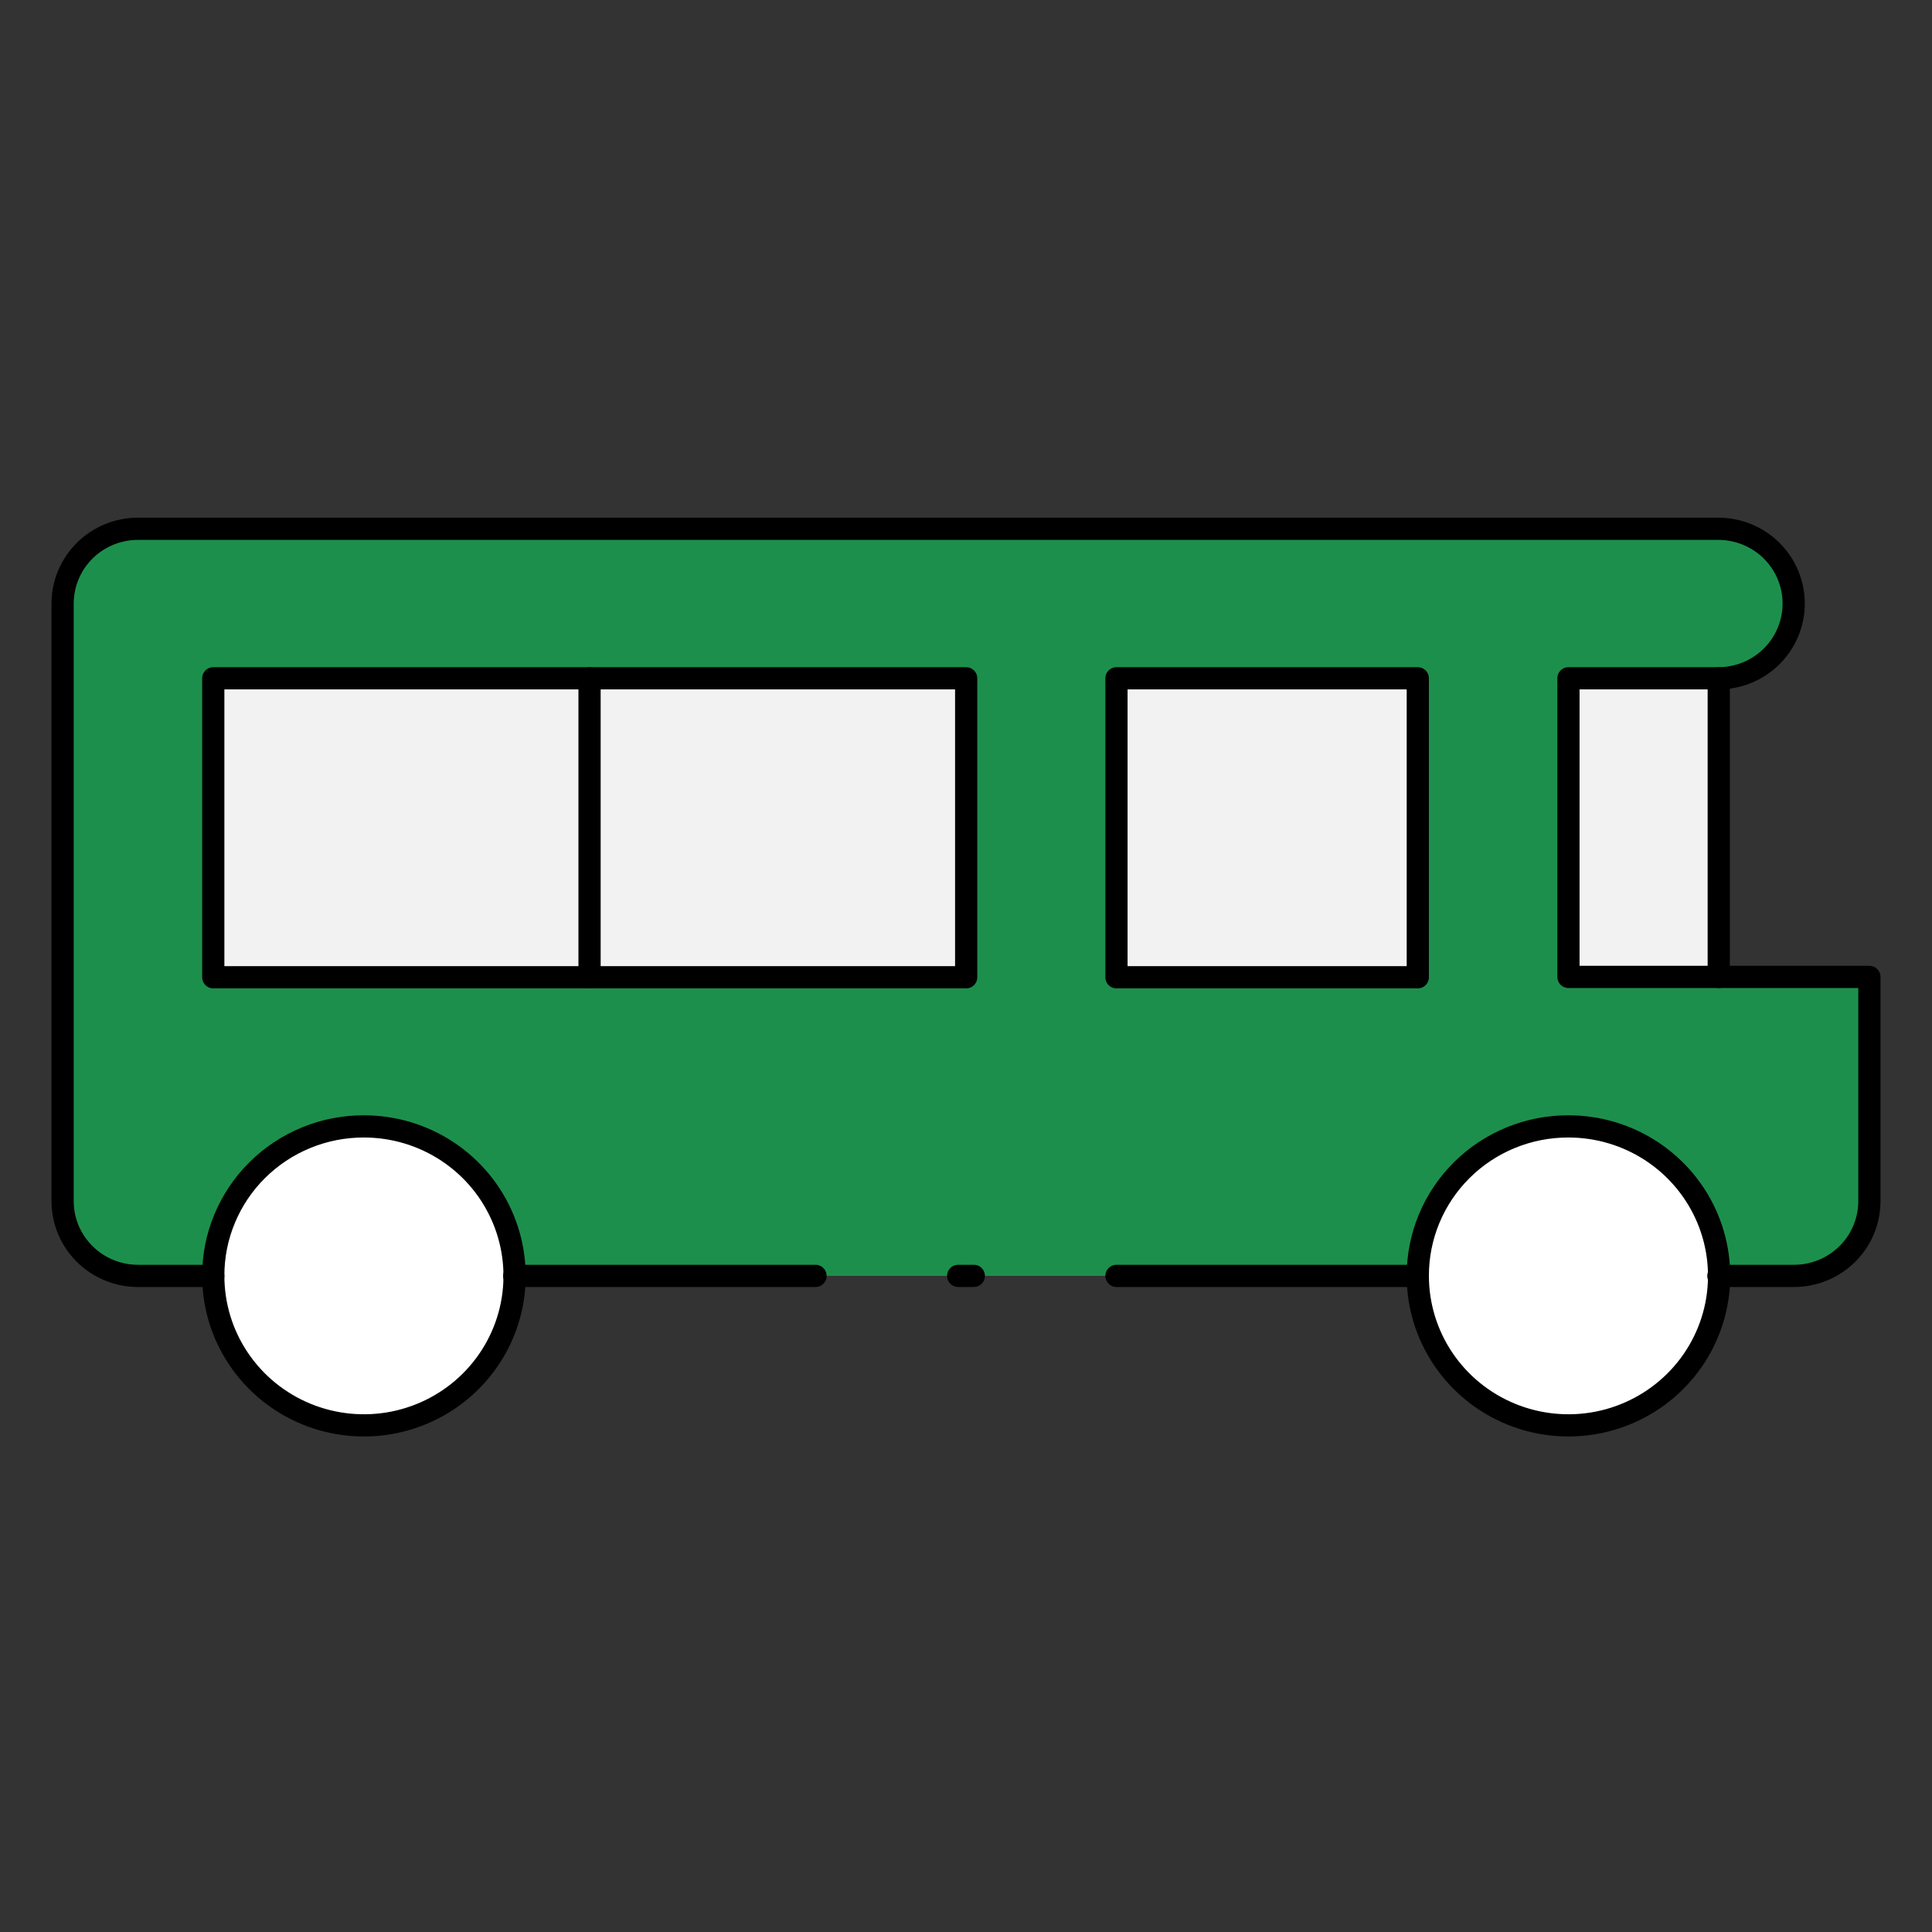
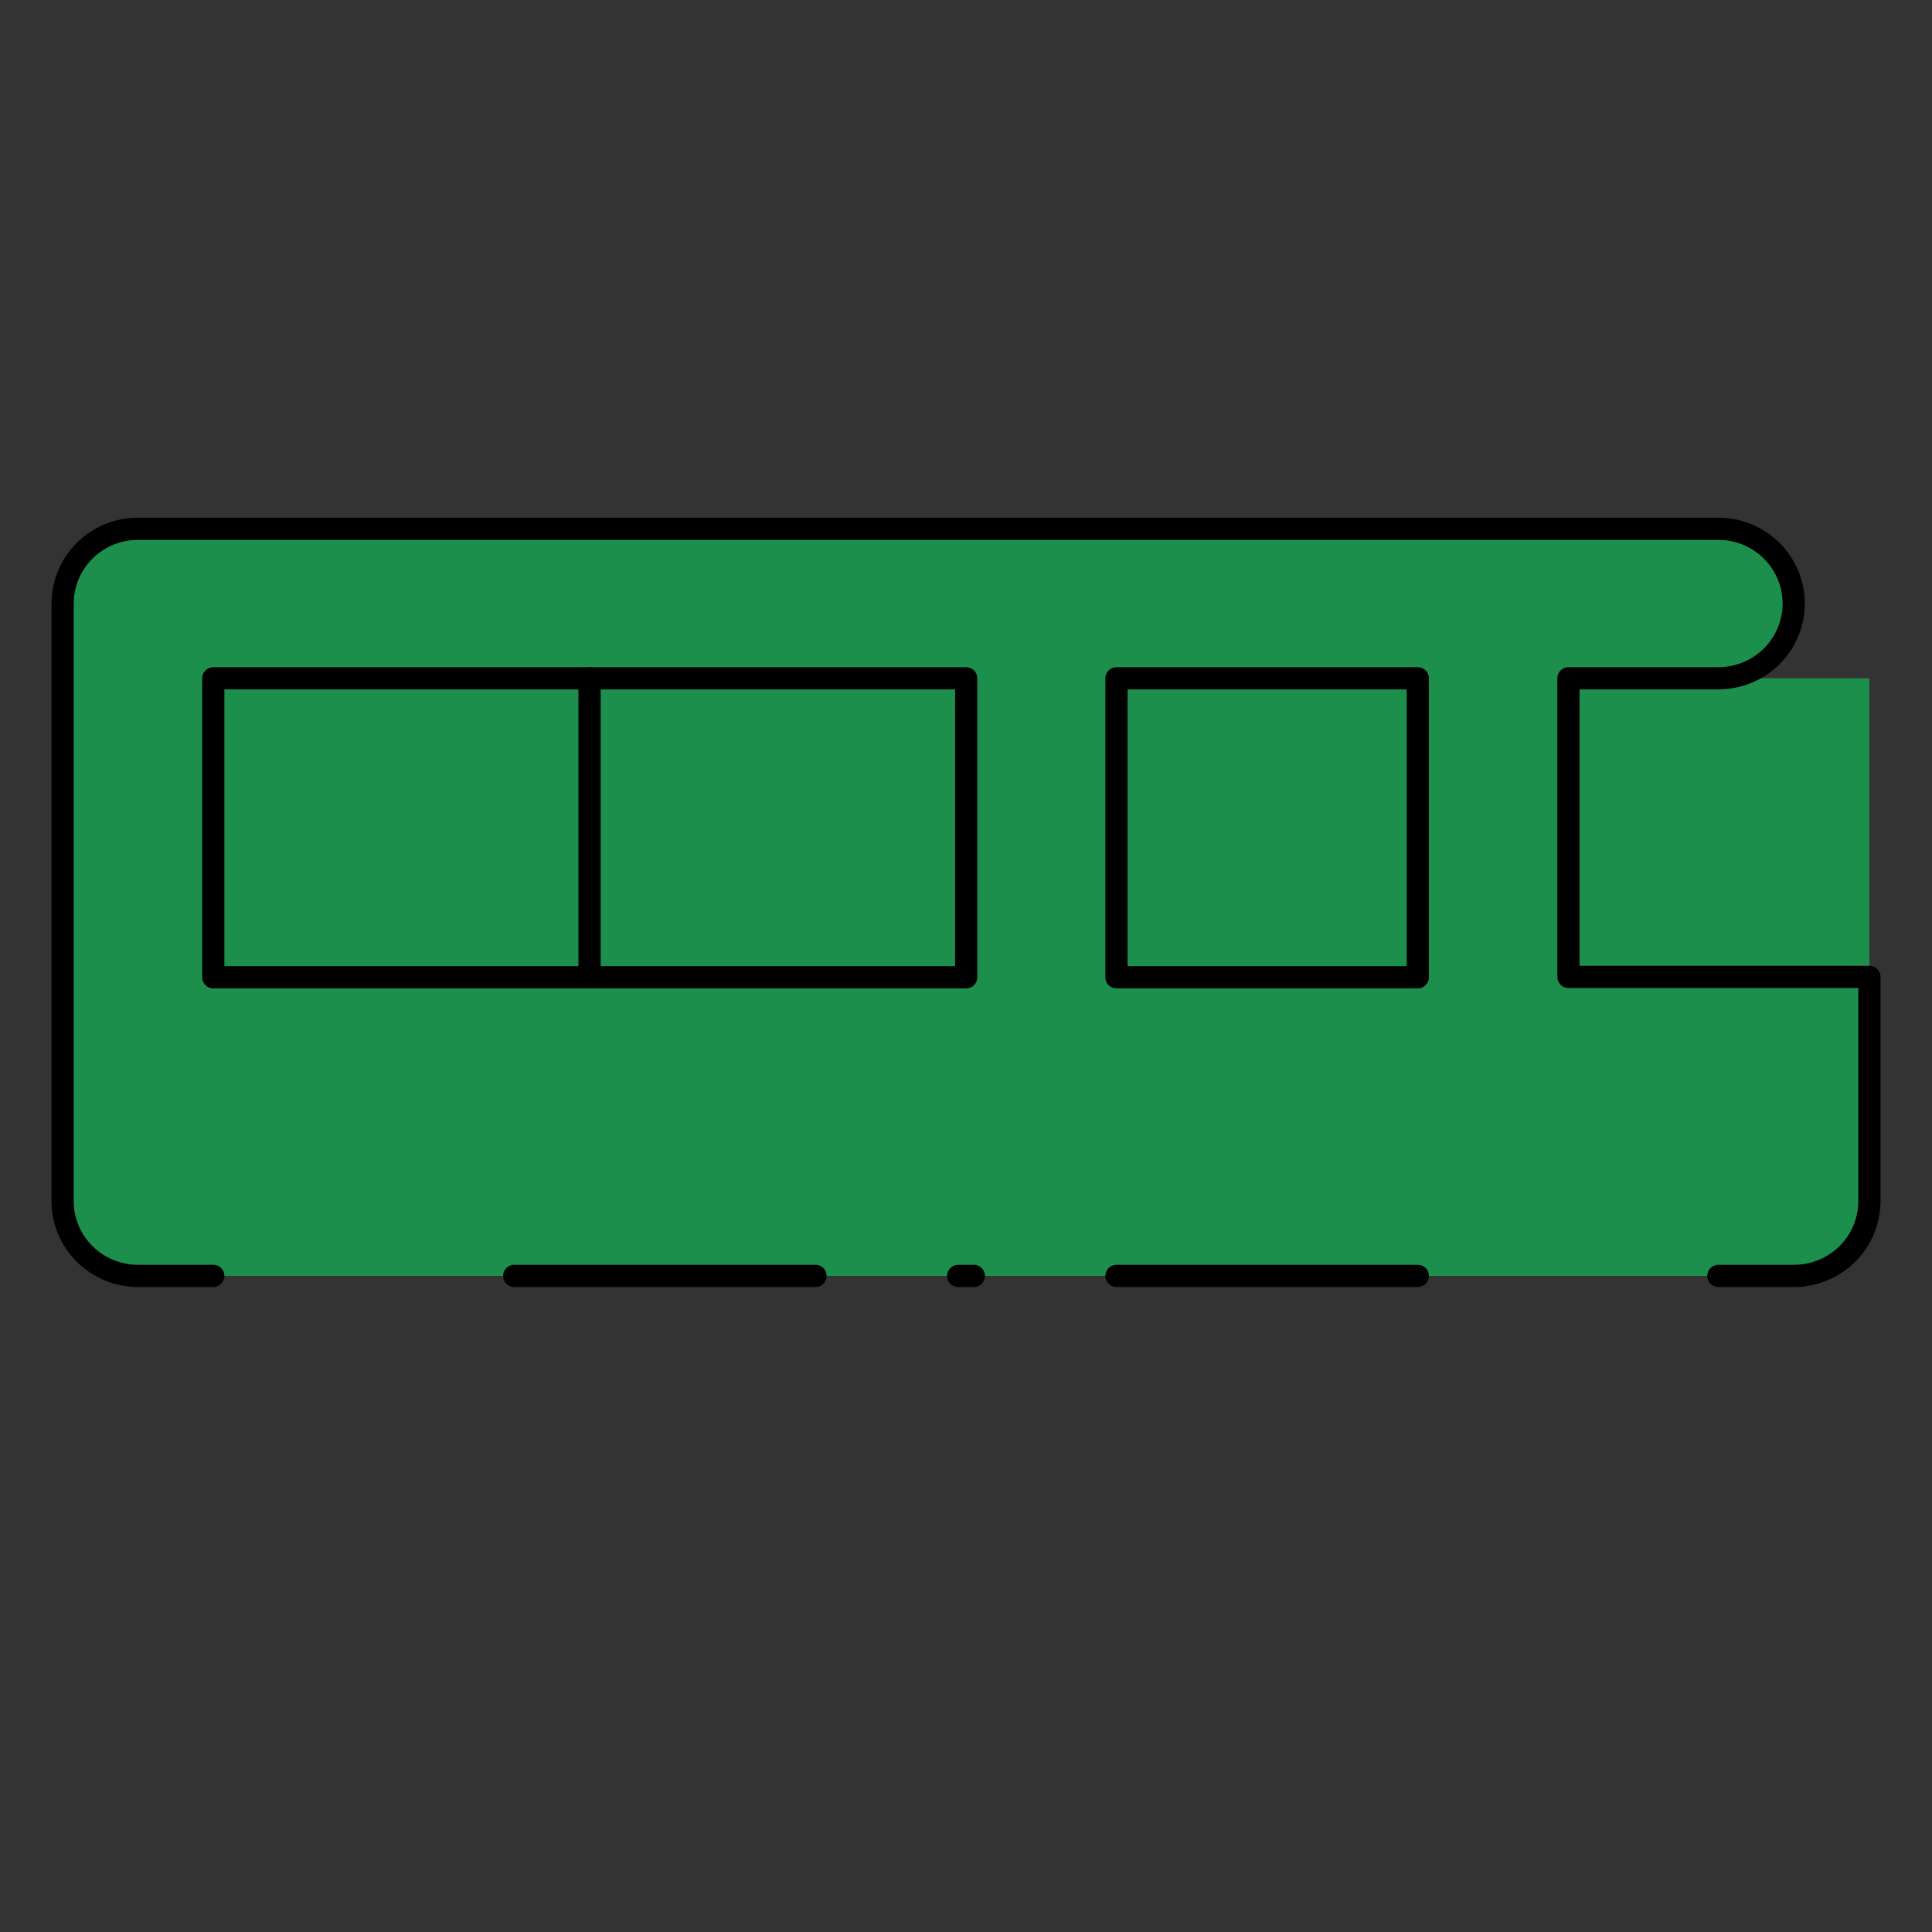
<svg xmlns="http://www.w3.org/2000/svg" width="87" height="87" viewBox="0 0 87 87" fill="none">
  <rect x="0" y="0" width="87" height="87" fill="#333333" stroke="none" />
  <g clip-path="url(#clip0_510_257)">
-     <path fill-rule="evenodd" clip-rule="evenodd" d="M77.38 23.812C78.28 23.812 79.142 24.167 79.779 24.798C80.415 25.43 80.772 26.286 80.772 27.178C80.772 28.071 80.415 28.927 79.779 29.558C79.142 30.19 78.28 30.544 77.38 30.544H70.629V43.991H84.181V54.089C84.181 54.982 83.823 55.838 83.187 56.469C82.551 57.1 81.688 57.455 80.788 57.455H6.211C5.312 57.455 4.449 57.1 3.813 56.469C3.177 55.838 2.819 54.982 2.819 54.089V27.178C2.819 26.286 3.177 25.43 3.813 24.798C4.449 24.167 5.312 23.812 6.211 23.812H77.38Z" fill="#1D8F4C" />
-     <path fill-rule="evenodd" clip-rule="evenodd" d="M70.629 50.723C71.97 50.723 73.282 51.117 74.398 51.857C75.513 52.597 76.383 53.648 76.896 54.878C77.41 56.108 77.544 57.462 77.282 58.768C77.021 60.074 76.375 61.273 75.426 62.214C74.477 63.156 73.268 63.797 71.952 64.057C70.636 64.317 69.272 64.183 68.032 63.674C66.793 63.164 65.733 62.301 64.988 61.194C64.242 60.087 63.844 58.786 63.844 57.454C63.842 56.57 64.016 55.693 64.356 54.876C64.697 54.058 65.196 53.315 65.827 52.69C66.457 52.064 67.206 51.568 68.03 51.231C68.854 50.893 69.737 50.721 70.629 50.723ZM16.388 50.723C17.73 50.723 19.041 51.117 20.157 51.857C21.273 52.597 22.142 53.648 22.655 54.878C23.169 56.108 23.303 57.462 23.042 58.768C22.78 60.074 22.134 61.273 21.185 62.214C20.236 63.156 19.027 63.797 17.711 64.057C16.395 64.317 15.031 64.183 13.791 63.674C12.552 63.164 11.492 62.301 10.747 61.194C10.001 60.087 9.604 58.786 9.604 57.454C9.601 56.57 9.775 55.693 10.116 54.876C10.456 54.058 10.955 53.315 11.586 52.69C12.216 52.064 12.965 51.568 13.789 51.231C14.613 50.893 15.496 50.721 16.388 50.723Z" fill="white" />
-     <path fill-rule="evenodd" clip-rule="evenodd" d="M9.604 43.992H43.508V30.545H9.604V43.992ZM70.629 43.992H77.38V30.545H70.629V43.992ZM50.276 43.992H63.844V30.545H50.276V43.992Z" fill="#F2F2F2" />
-     <path d="M16.388 50.723C17.73 50.723 19.041 51.117 20.157 51.857C21.273 52.597 22.142 53.648 22.655 54.878C23.169 56.108 23.303 57.462 23.042 58.768C22.78 60.074 22.134 61.273 21.185 62.214C20.236 63.156 19.027 63.797 17.711 64.057C16.395 64.317 15.031 64.183 13.791 63.674C12.552 63.164 11.492 62.301 10.747 61.194C10.001 60.087 9.604 58.786 9.604 57.454C9.601 56.57 9.775 55.693 10.116 54.876C10.456 54.058 10.955 53.315 11.586 52.69C12.216 52.064 12.965 51.568 13.789 51.231C14.613 50.893 15.496 50.721 16.388 50.723Z" stroke="black" stroke-linecap="round" stroke-linejoin="round" />
-     <path d="M70.629 50.723C71.971 50.723 73.282 51.117 74.398 51.857C75.514 52.597 76.383 53.648 76.897 54.878C77.41 56.108 77.545 57.462 77.283 58.768C77.021 60.074 76.375 61.273 75.426 62.214C74.477 63.156 73.269 63.797 71.953 64.057C70.636 64.317 69.272 64.183 68.033 63.674C66.793 63.164 65.734 62.301 64.988 61.194C64.243 60.087 63.845 58.786 63.845 57.454C63.843 56.57 64.017 55.693 64.357 54.876C64.697 54.058 65.197 53.315 65.827 52.69C66.457 52.064 67.206 51.568 68.03 51.231C68.854 50.893 69.737 50.721 70.629 50.723Z" stroke="black" stroke-linecap="round" stroke-linejoin="round" />
+     <path fill-rule="evenodd" clip-rule="evenodd" d="M77.38 23.812C78.28 23.812 79.142 24.167 79.779 24.798C80.415 25.43 80.772 26.286 80.772 27.178C80.772 28.071 80.415 28.927 79.779 29.558C79.142 30.19 78.28 30.544 77.38 30.544H70.629H84.181V54.089C84.181 54.982 83.823 55.838 83.187 56.469C82.551 57.1 81.688 57.455 80.788 57.455H6.211C5.312 57.455 4.449 57.1 3.813 56.469C3.177 55.838 2.819 54.982 2.819 54.089V27.178C2.819 26.286 3.177 25.43 3.813 24.798C4.449 24.167 5.312 23.812 6.211 23.812H77.38Z" fill="#1D8F4C" />
    <path d="M9.604 57.455H6.211C5.312 57.455 4.449 57.1 3.813 56.469C3.177 55.838 2.819 54.982 2.819 54.089V27.178C2.819 26.286 3.177 25.43 3.813 24.798C4.449 24.167 5.312 23.812 6.211 23.812H77.38C78.28 23.812 79.142 24.167 79.779 24.798C80.415 25.43 80.772 26.286 80.772 27.178C80.772 28.071 80.415 28.927 79.779 29.558C79.142 30.19 78.28 30.544 77.38 30.544H70.629V43.991H84.181V54.089C84.181 54.982 83.823 55.838 83.187 56.469C82.551 57.1 81.688 57.455 80.788 57.455H77.38" stroke="black" stroke-linecap="round" stroke-linejoin="round" />
    <path d="M63.845 57.455H50.276" stroke="black" stroke-linecap="round" stroke-linejoin="round" />
    <path d="M43.852 57.455H43.148" stroke="black" stroke-linecap="round" stroke-linejoin="round" />
    <path d="M36.724 57.455H23.155" stroke="black" stroke-linecap="round" stroke-linejoin="round" />
-     <path d="M77.397 43.992V30.545" stroke="black" stroke-linecap="round" stroke-linejoin="round" />
    <path d="M43.508 30.545H9.604V44.008H43.508V30.545Z" stroke="black" stroke-linecap="round" stroke-linejoin="round" />
    <path d="M63.845 30.545H50.276V44.008H63.845V30.545Z" stroke="black" stroke-linecap="round" stroke-linejoin="round" />
    <path d="M26.548 43.992V30.545" stroke="black" stroke-linecap="round" stroke-linejoin="round" />
  </g>
  <defs>
    <clipPath id="clip0_510_257">
      <rect width="83" height="42" fill="white" transform="translate(2 23)" />
    </clipPath>
  </defs>
</svg>